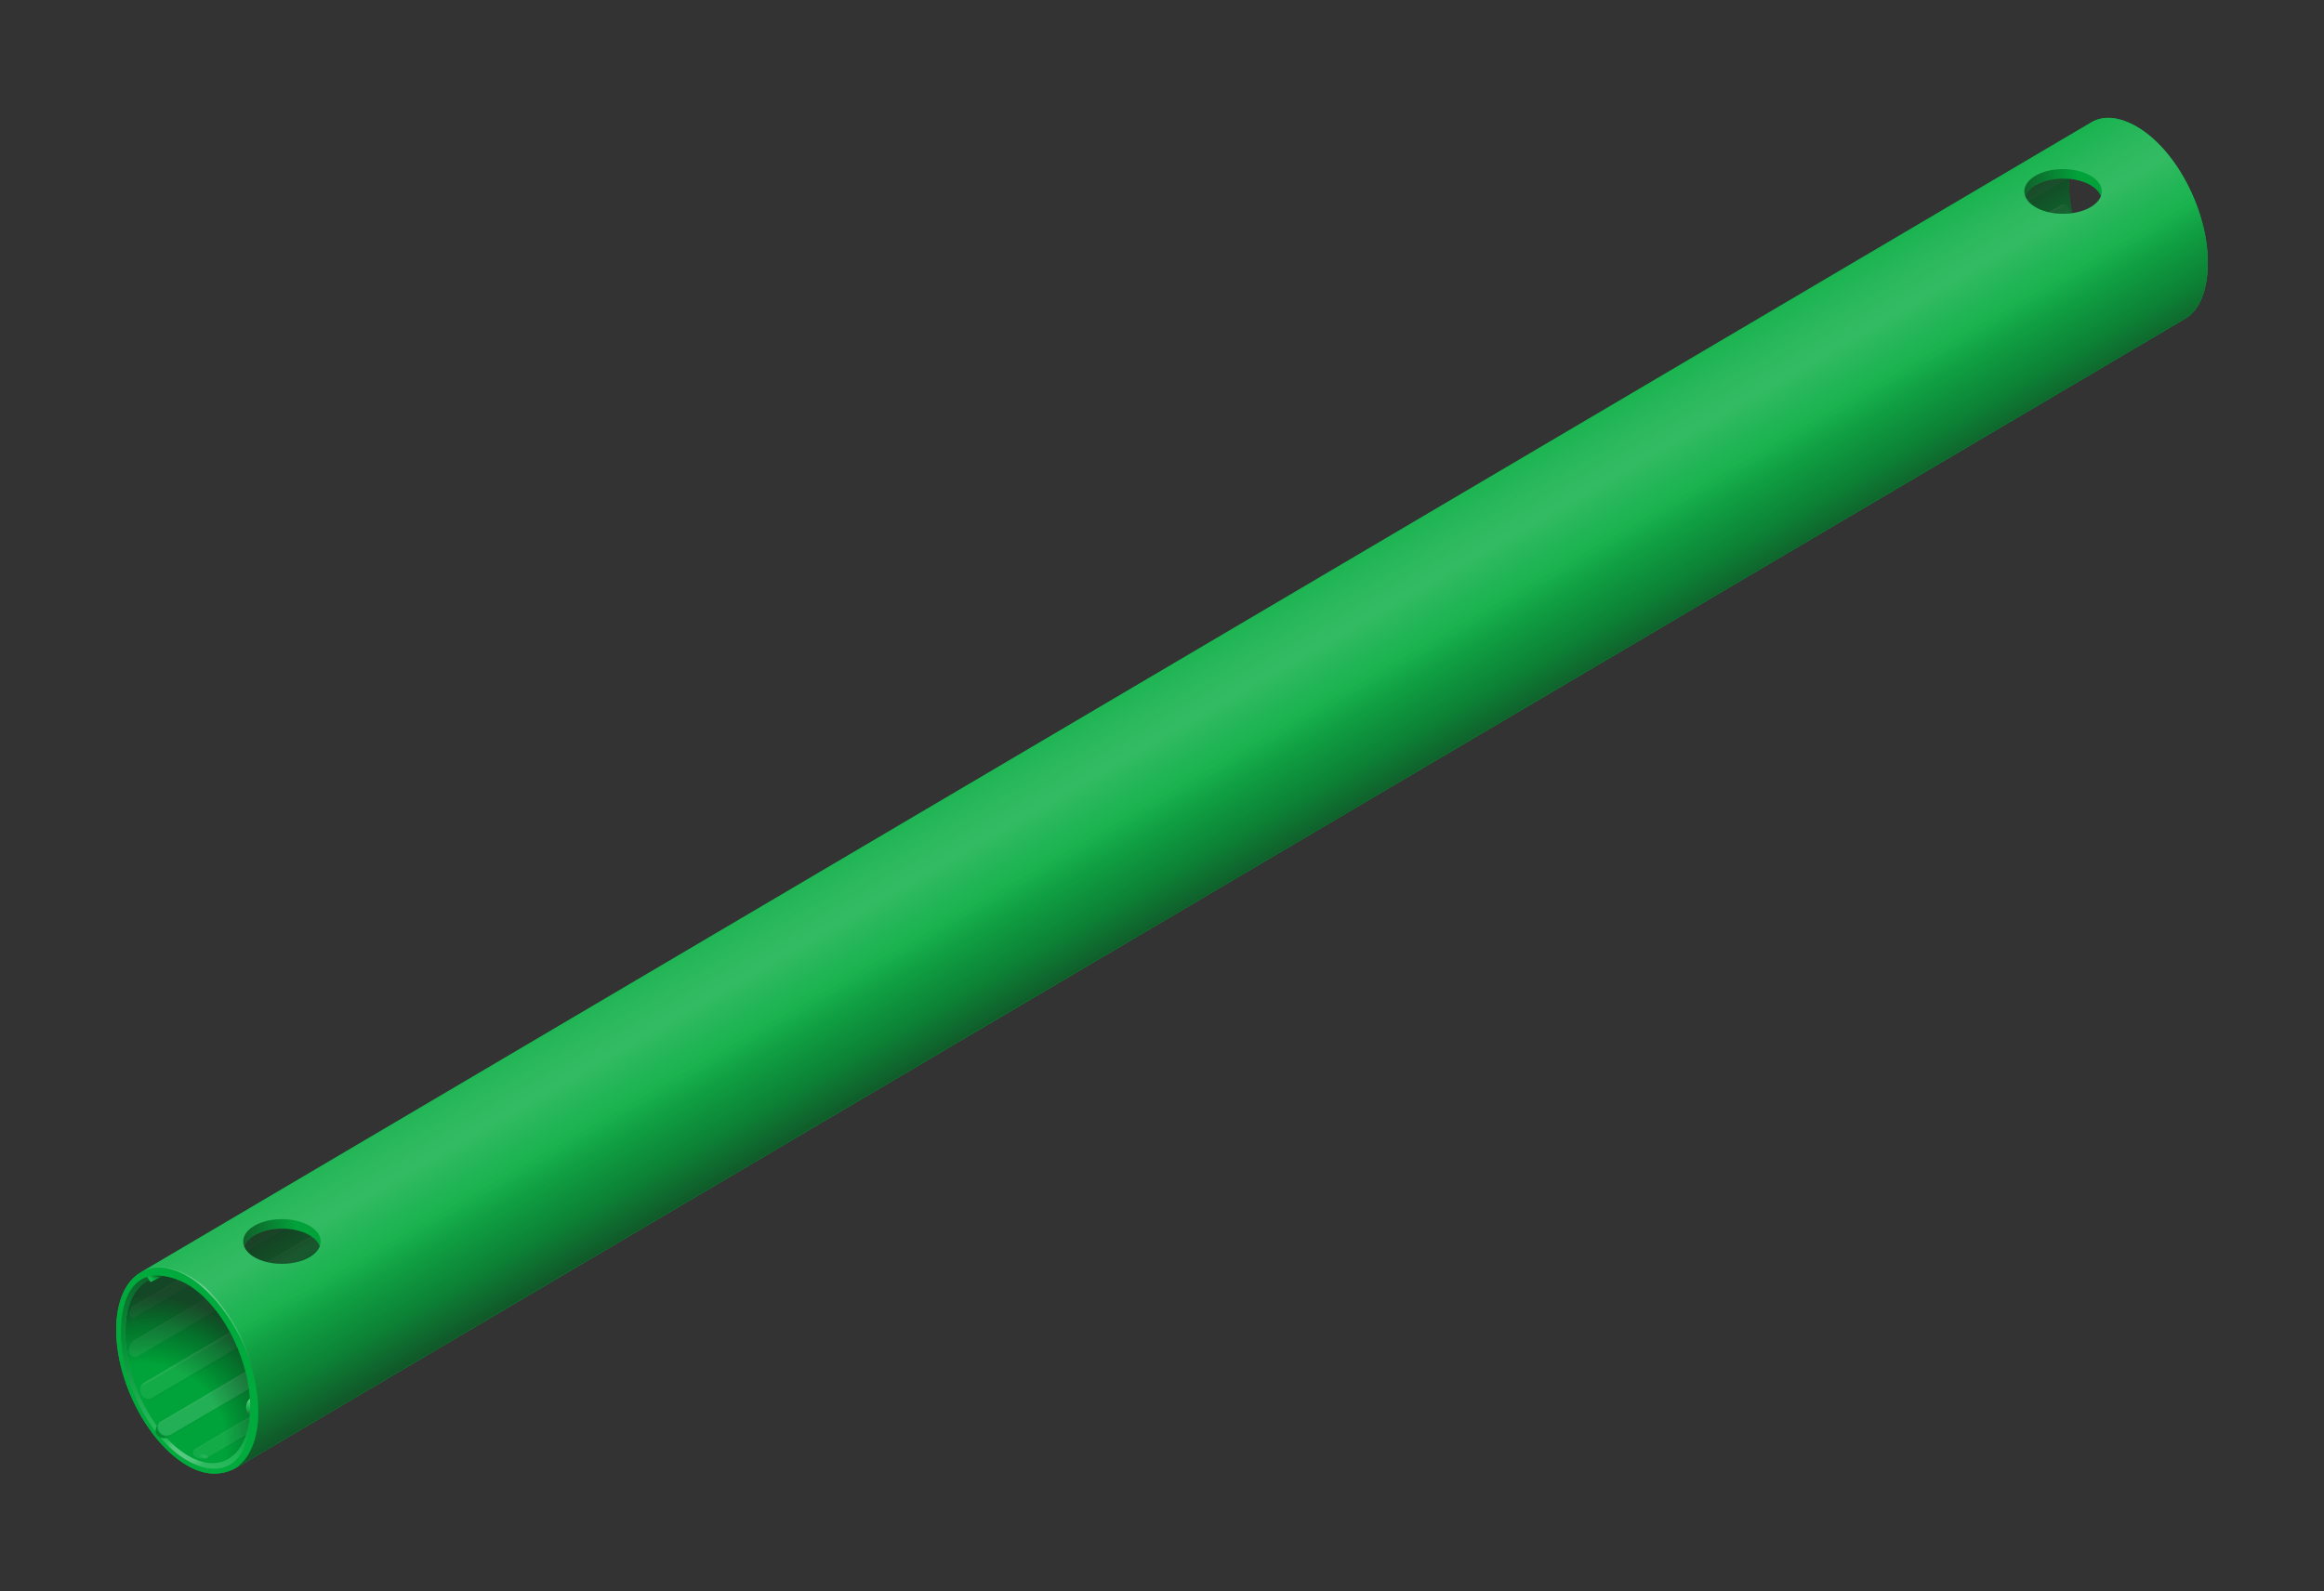
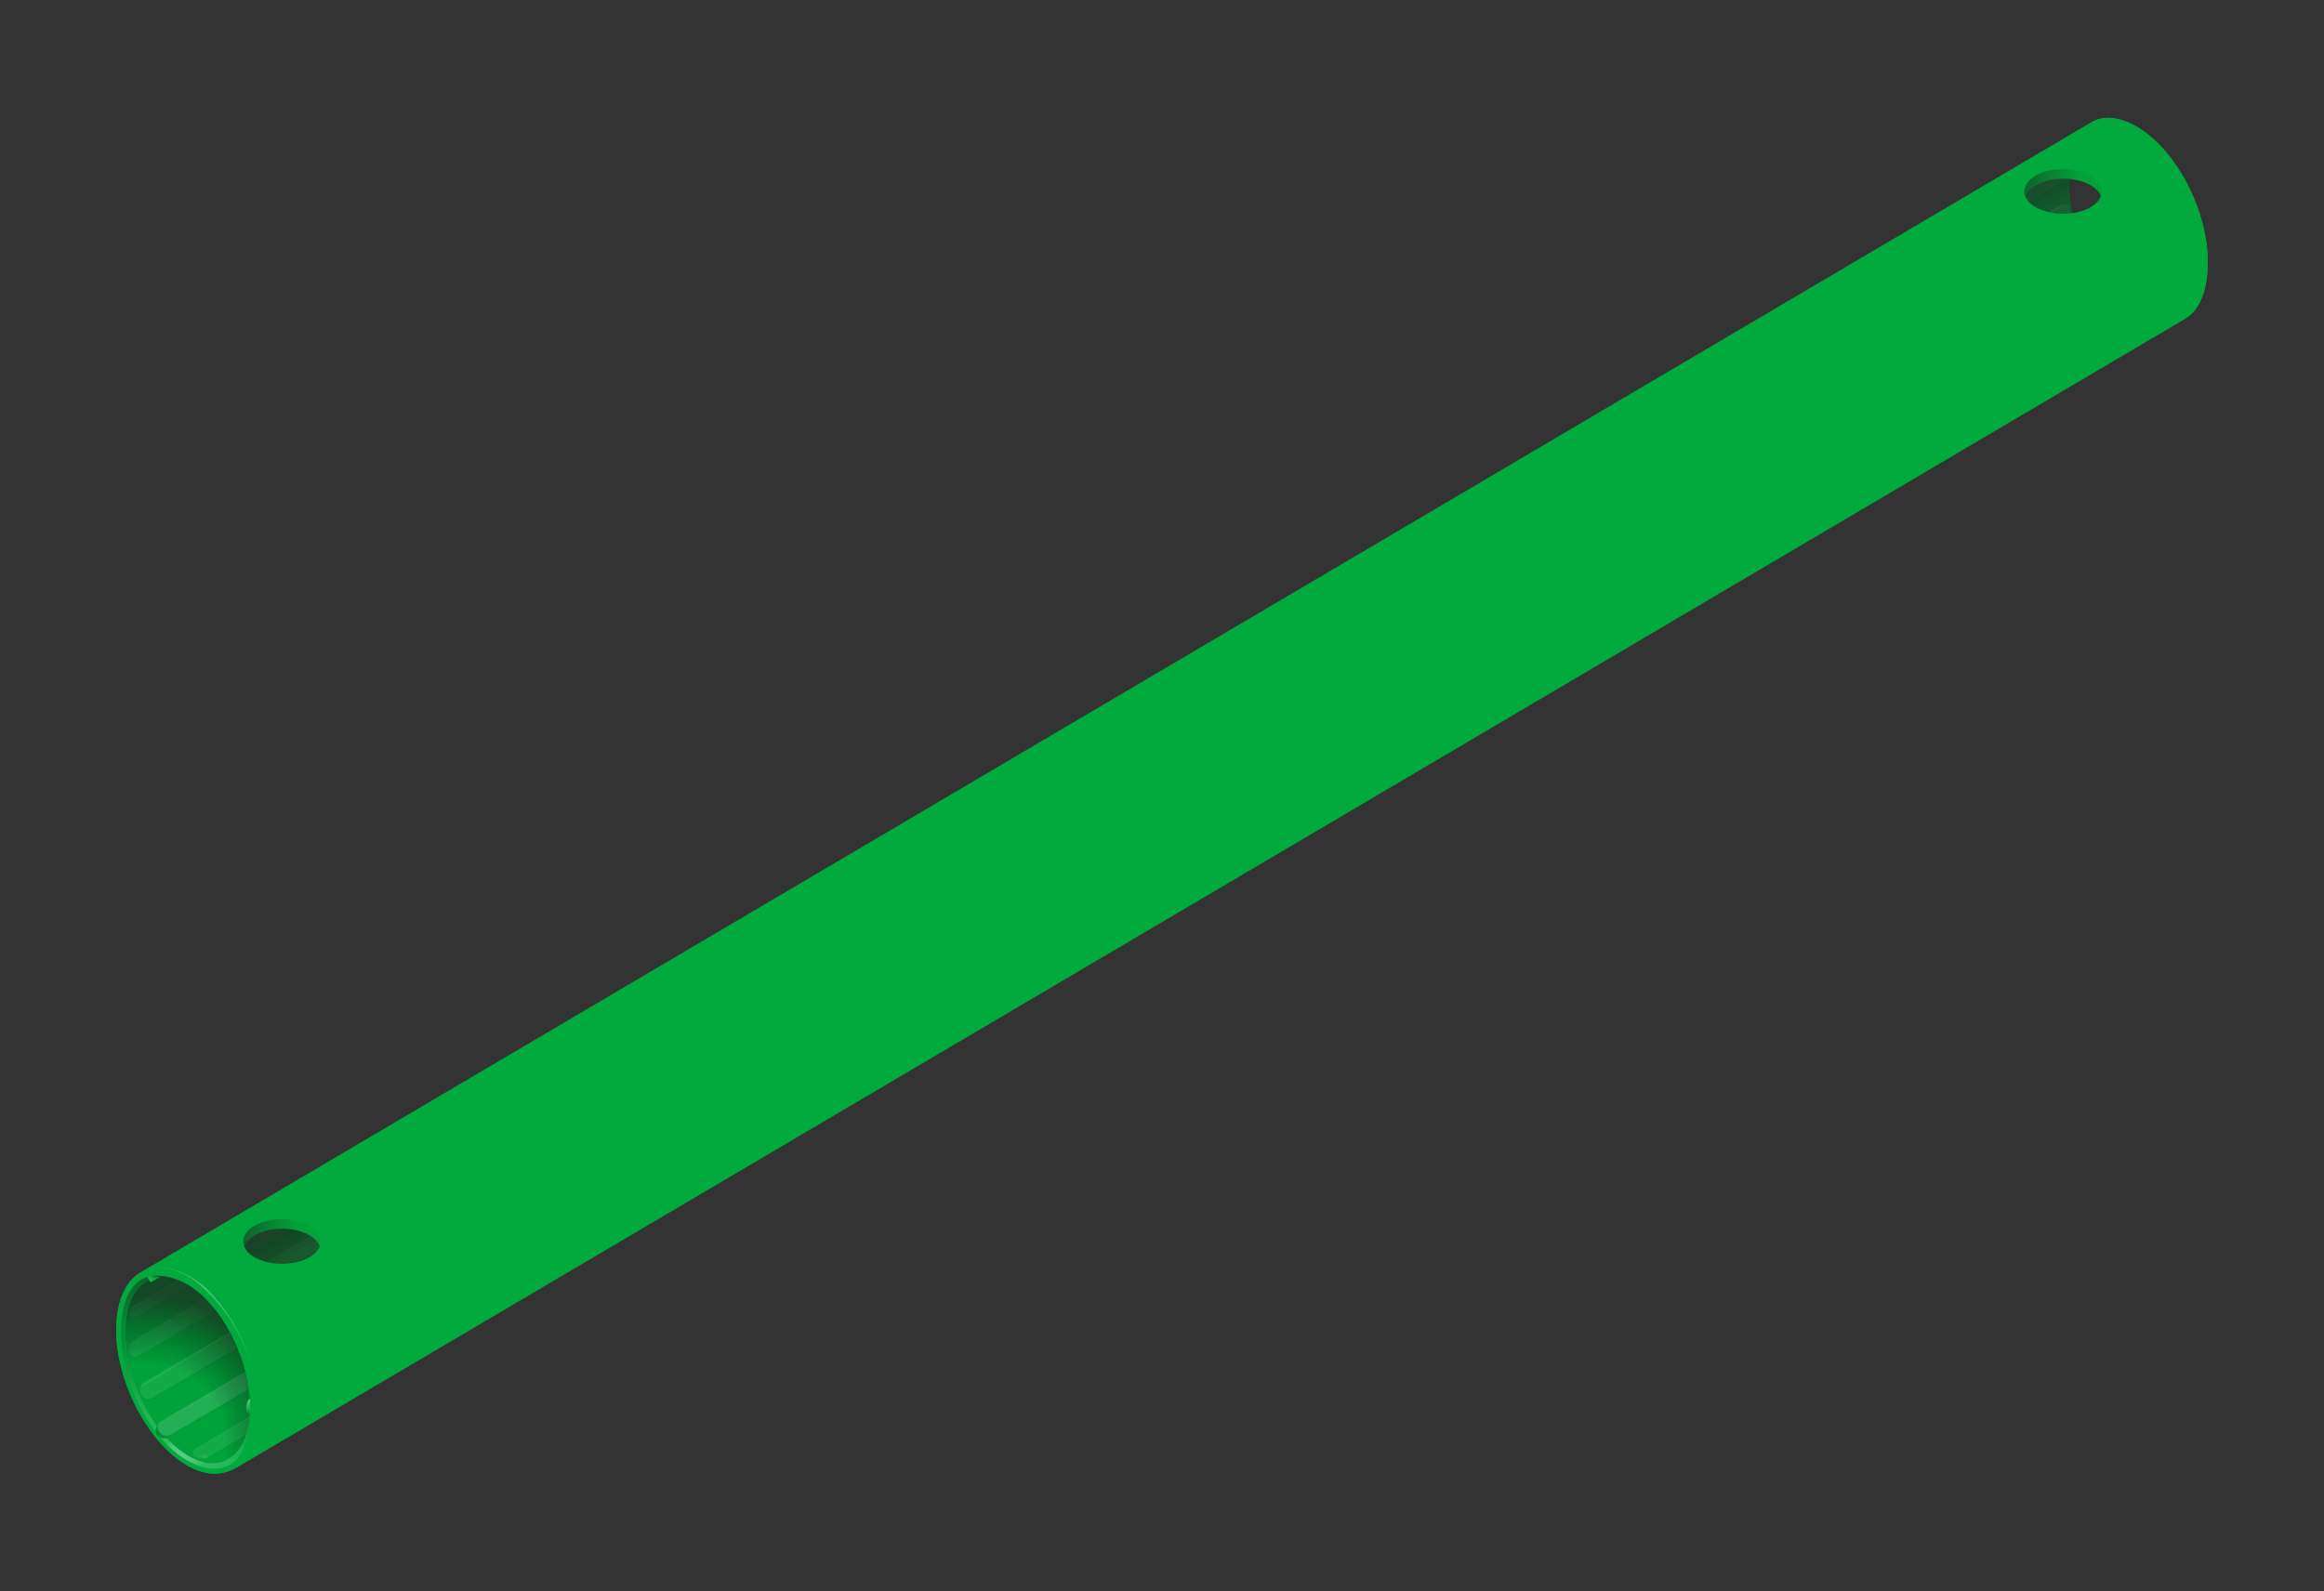
<svg xmlns="http://www.w3.org/2000/svg" xmlns:xlink="http://www.w3.org/1999/xlink" viewBox="0 0 2000 1370">
  <rect x="0" y="0" width="2000" height="1370" fill="#333333" stroke="none" />
  <defs>
    <style>.uuid-e3b51dc8-17a6-43d1-80f1-782a43bab0e3{fill:url(#uuid-0117032c-700f-4436-8810-aa54abbd4799);}.uuid-e3b51dc8-17a6-43d1-80f1-782a43bab0e3,.uuid-4c94b477-caa0-4552-84d5-bc38e7f5f49e,.uuid-4d42d46f-14fc-45ea-a4db-91cb544b8c55,.uuid-1710bb5d-f50e-4d44-b9ed-2700603753b1,.uuid-3e53fd7c-1e56-4b45-a97a-b03858513c93,.uuid-b32ca0a9-c75d-4cc9-ae10-f392c7b3d693,.uuid-8f8eb6e5-2e7b-45f7-847d-3c735ce55dfb,.uuid-e7ca7d0a-0485-4c3d-b925-bbdd38da1b65,.uuid-a1f9c134-6e94-48a8-96f1-13b852ba0da4,.uuid-baccd17b-a90e-44d8-9a34-3cd81872de50,.uuid-f41c9dca-97c1-4027-a0f3-c27d60ccc985,.uuid-cb69759d-a2c1-491e-a53a-1fa1322f3d11,.uuid-1df68f84-be31-4324-874e-d799300499de,.uuid-e5c37db0-884d-40ee-8f72-c29a7269ef37,.uuid-50165664-a276-4773-8dbe-296b2721191e,.uuid-0ddb0b69-9506-44f2-bca6-ba66eebf83dc,.uuid-5bb23969-4bd6-4e10-b937-ffc77d4179bc,.uuid-f2a6b352-6579-4661-b58e-e1a3300400af,.uuid-9152f28c-8a8d-4575-a1ea-6a0a5afe58ac,.uuid-267ff321-5720-43ec-94e1-8aeca9f2bd93,.uuid-c2b15eaa-b3d7-485b-86b6-4776d4947033,.uuid-651a662c-9137-4586-ba9d-81cb7cab02a2,.uuid-bb0ab827-be12-43d8-8909-6a43d7d64348,.uuid-9aeffe99-483b-484a-8491-11070783d315,.uuid-2bcb9ad4-63ec-44e2-b201-5550e285ad1c,.uuid-9ea24c5a-73ed-4f42-8b40-8bcd05a638c7,.uuid-0b41e7b7-8d31-497d-9029-2625beb5371a,.uuid-7f161206-d966-4231-a1d7-748a740e7a83,.uuid-47a7feac-70c7-4bd4-835b-59058420fa8d{stroke-width:0px;}.uuid-4c94b477-caa0-4552-84d5-bc38e7f5f49e{fill:url(#uuid-9dc3bdcb-d30c-4bd2-8ee6-b97e2f12072a);}.uuid-4d42d46f-14fc-45ea-a4db-91cb544b8c55{fill:url(#uuid-5eab1343-d6e3-4863-bafc-01068f57b6b0);}.uuid-1710bb5d-f50e-4d44-b9ed-2700603753b1{fill:url(#uuid-251ef893-0330-4293-8c34-6e781e2c5d56);}.uuid-1710bb5d-f50e-4d44-b9ed-2700603753b1,.uuid-3e53fd7c-1e56-4b45-a97a-b03858513c93,.uuid-b32ca0a9-c75d-4cc9-ae10-f392c7b3d693,.uuid-a1f9c134-6e94-48a8-96f1-13b852ba0da4,.uuid-0ddb0b69-9506-44f2-bca6-ba66eebf83dc,.uuid-5bb23969-4bd6-4e10-b937-ffc77d4179bc,.uuid-9152f28c-8a8d-4575-a1ea-6a0a5afe58ac,.uuid-267ff321-5720-43ec-94e1-8aeca9f2bd93,.uuid-c2b15eaa-b3d7-485b-86b6-4776d4947033,.uuid-651a662c-9137-4586-ba9d-81cb7cab02a2,.uuid-2bcb9ad4-63ec-44e2-b201-5550e285ad1c,.uuid-9ea24c5a-73ed-4f42-8b40-8bcd05a638c7{mix-blend-mode:multiply;}.uuid-3e53fd7c-1e56-4b45-a97a-b03858513c93{fill:url(#uuid-872569ae-86e2-4c05-872c-2f8925656881);}.uuid-b32ca0a9-c75d-4cc9-ae10-f392c7b3d693{fill:url(#uuid-01f3aad7-5316-435d-b1d0-29c1a5579479);}.uuid-8f8eb6e5-2e7b-45f7-847d-3c735ce55dfb{fill:url(#uuid-f52ce651-7861-4042-a969-787790874f4b);}.uuid-e7ca7d0a-0485-4c3d-b925-bbdd38da1b65{fill:url(#uuid-a3369d71-909d-4b34-9be2-b51183cc0061);}.uuid-a1f9c134-6e94-48a8-96f1-13b852ba0da4{opacity:.05;}.uuid-a1f9c134-6e94-48a8-96f1-13b852ba0da4,.uuid-5bb23969-4bd6-4e10-b937-ffc77d4179bc{fill:#1d1d1b;}.uuid-baccd17b-a90e-44d8-9a34-3cd81872de50{fill:url(#uuid-7a1ef330-ae06-47d8-a3e5-dcae6bce772c);}.uuid-f41c9dca-97c1-4027-a0f3-c27d60ccc985{fill:url(#uuid-76824793-3006-4f0c-b998-68cf74724f3b);}.uuid-cb69759d-a2c1-491e-a53a-1fa1322f3d11{fill:#fff;opacity:.1;}.uuid-1df68f84-be31-4324-874e-d799300499de{fill:url(#uuid-43cacd25-ddfa-4516-8ae0-3242ac716c49);}.uuid-e5c37db0-884d-40ee-8f72-c29a7269ef37{fill:url(#uuid-e4d95f4c-9808-406e-8001-83566c112670);}.uuid-50165664-a276-4773-8dbe-296b2721191e{fill:url(#uuid-30ea3e8f-06ea-4ae2-b06b-fa4455f1bd4b);}.uuid-0ddb0b69-9506-44f2-bca6-ba66eebf83dc{fill:url(#uuid-ac2e25f7-3be3-47e4-9318-8ab41499faf4);}.uuid-5bb23969-4bd6-4e10-b937-ffc77d4179bc{opacity:.04;}.uuid-f2a6b352-6579-4661-b58e-e1a3300400af{fill:url(#uuid-c101e9e0-3567-491d-82f2-57ee796079a8);}.uuid-9152f28c-8a8d-4575-a1ea-6a0a5afe58ac{fill:url(#uuid-f2d23b98-a41d-4053-bfe9-8906a34d7eb1);}.uuid-267ff321-5720-43ec-94e1-8aeca9f2bd93{fill:url(#uuid-0e1008fb-8738-4da8-9ab1-90484f266e30);}.uuid-aef6bee1-69be-426f-882c-51f5c069a410{isolation:isolate;}.uuid-c2b15eaa-b3d7-485b-86b6-4776d4947033{fill:url(#uuid-1a730ef5-383e-445e-8630-7281bcf11f9a);}.uuid-651a662c-9137-4586-ba9d-81cb7cab02a2{fill:url(#uuid-948be6e2-402d-44c1-b4b1-e950b6423ec5);}.uuid-bb0ab827-be12-43d8-8909-6a43d7d64348{fill:url(#uuid-7ba7c050-1afd-4144-ac99-e6584d6b5c86);}.uuid-9aeffe99-483b-484a-8491-11070783d315{fill:url(#uuid-fe965be3-f31f-41f3-a25f-5143813c8d35);}.uuid-2bcb9ad4-63ec-44e2-b201-5550e285ad1c{fill:url(#uuid-374fa39b-e9e7-4e30-84cf-df85bb8cd19b);}.uuid-9ea24c5a-73ed-4f42-8b40-8bcd05a638c7{fill:url(#uuid-f46b44c8-17b5-4e54-967e-42d1e567ec64);}.uuid-0b41e7b7-8d31-497d-9029-2625beb5371a{fill:url(#uuid-6195bfaf-69f2-4fa3-a372-19a443d7bfd6);}.uuid-7f161206-d966-4231-a1d7-748a740e7a83{fill:#00aa3c;}.uuid-47a7feac-70c7-4bd4-835b-59058420fa8d{fill:url(#uuid-a36efb6f-a10c-4e7c-9682-3848b018e457);}</style>
    <linearGradient id="uuid-1a730ef5-383e-445e-8630-7281bcf11f9a" x1="141.47" y1="1231.07" x2="135.89" y2="1236.07" gradientUnits="userSpaceOnUse">
      <stop offset="0" stop-color="#1d1d1b" stop-opacity="0" />
      <stop offset="1" stop-color="#1d1d1b" stop-opacity=".2" />
    </linearGradient>
    <linearGradient id="uuid-7ba7c050-1afd-4144-ac99-e6584d6b5c86" x1="211.87" y1="1180.45" x2="219.34" y2="1193.13" gradientUnits="userSpaceOnUse">
      <stop offset="0" stop-color="#fff" stop-opacity=".2" />
      <stop offset=".12" stop-color="#fff" stop-opacity=".14" />
    </linearGradient>
    <linearGradient id="uuid-6195bfaf-69f2-4fa3-a372-19a443d7bfd6" x1="193.15" y1="1149.37" x2="199.91" y2="1160.84" gradientUnits="userSpaceOnUse">
      <stop offset="0" stop-color="#fff" stop-opacity=".2" />
      <stop offset=".17" stop-color="#fff" stop-opacity=".08" />
    </linearGradient>
    <linearGradient id="uuid-fe965be3-f31f-41f3-a25f-5143813c8d35" x1="942.43" y1="666.09" x2="949.47" y2="678.05" gradientUnits="userSpaceOnUse">
      <stop offset="0" stop-color="#fff" stop-opacity=".2" />
      <stop offset=".14" stop-color="#fff" stop-opacity=".08" />
    </linearGradient>
    <linearGradient id="uuid-30ea3e8f-06ea-4ae2-b06b-fa4455f1bd4b" x1="965.95" y1="622.34" x2="970.74" y2="630.46" gradientUnits="userSpaceOnUse">
      <stop offset="0" stop-color="#fff" stop-opacity=".2" />
      <stop offset=".12" stop-color="#fff" stop-opacity=".08" />
    </linearGradient>
    <linearGradient id="uuid-f52ce651-7861-4042-a969-787790874f4b" x1="1017.92" y1="746.01" x2="1024.21" y2="756.69" gradientUnits="userSpaceOnUse">
      <stop offset="0" stop-color="#fff" stop-opacity=".2" />
      <stop offset=".13" stop-color="#fff" stop-opacity=".08" />
    </linearGradient>
    <radialGradient id="uuid-948be6e2-402d-44c1-b4b1-e950b6423ec5" cx="1664.26" cy="1244.01" fx="1664.26" fy="1244.01" r="129.05" gradientTransform="translate(602.86 3258.32) rotate(-66.86) scale(1 -.99)" gradientUnits="userSpaceOnUse">
      <stop offset=".54" stop-color="#000" stop-opacity=".04" />
      <stop offset=".81" stop-color="#0e0e0d" stop-opacity=".37" />
      <stop offset="1" stop-color="#1d1d1b" stop-opacity=".7" />
    </radialGradient>
    <linearGradient id="uuid-9dc3bdcb-d30c-4bd2-8ee6-b97e2f12072a" x1="126.66" y1="1239" x2="181.54" y2="1143.94" gradientUnits="userSpaceOnUse">
      <stop offset="0" stop-color="#fff" stop-opacity=".2" />
      <stop offset=".6" stop-color="#fff" stop-opacity="0" />
    </linearGradient>
    <linearGradient id="uuid-76824793-3006-4f0c-b998-68cf74724f3b" x1="147.5" y1="1237.84" x2="171.6" y2="1263.75" gradientUnits="userSpaceOnUse">
      <stop offset="0" stop-color="#fff" stop-opacity="0" />
      <stop offset=".02" stop-color="#fff" stop-opacity=".02" />
      <stop offset=".1" stop-color="#fff" stop-opacity=".1" />
      <stop offset=".2" stop-color="#fff" stop-opacity=".16" />
      <stop offset=".32" stop-color="#fff" stop-opacity=".19" />
      <stop offset=".5" stop-color="#fff" stop-opacity=".2" />
      <stop offset=".64" stop-color="#fff" stop-opacity=".18" />
      <stop offset=".78" stop-color="#fff" stop-opacity=".14" />
      <stop offset=".92" stop-color="#fff" stop-opacity=".06" />
      <stop offset="1" stop-color="#fff" stop-opacity="0" />
    </linearGradient>
    <linearGradient id="uuid-251ef893-0330-4293-8c34-6e781e2c5d56" x1="141.36" y1="1236.88" x2="180.39" y2="1118.86" gradientUnits="userSpaceOnUse">
      <stop offset=".02" stop-color="#1d1d1b" stop-opacity="0" />
      <stop offset=".63" stop-color="#1d1d1b" stop-opacity=".25" />
      <stop offset="1" stop-color="#1d1d1b" stop-opacity=".5" />
    </linearGradient>
    <linearGradient id="uuid-0117032c-700f-4436-8810-aa54abbd4799" x1="131.17" y1="1086.74" x2="226.37" y2="1176.13" gradientUnits="userSpaceOnUse">
      <stop offset="0" stop-color="#fff" stop-opacity="0" />
      <stop offset=".36" stop-color="#fff" stop-opacity=".3" />
      <stop offset="1" stop-color="#fff" stop-opacity="0" />
    </linearGradient>
    <radialGradient id="uuid-a3369d71-909d-4b34-9be2-b51183cc0061" cx="841.18" cy="252.95" fx="841.18" fy="252.95" r="7.47" gradientTransform="translate(-501.07 1017.28) rotate(12.97) scale(.85 .31) skewX(-.41)" gradientUnits="userSpaceOnUse">
      <stop offset="0" stop-color="#fff" stop-opacity=".1" />
      <stop offset=".39" stop-color="#fff" stop-opacity=".08" />
      <stop offset=".92" stop-color="#fff" stop-opacity="0" />
      <stop offset=".96" stop-color="#fff" stop-opacity="0" />
    </radialGradient>
    <radialGradient id="uuid-43cacd25-ddfa-4516-8ae0-3242ac716c49" cx="1126.3" cy="1021.58" fx="1126.3" fy="1021.58" r="3.58" gradientTransform="translate(-735.61 1019.15) rotate(1.9) scale(.81 .2) skewX(.1)" gradientUnits="userSpaceOnUse">
      <stop offset=".23" stop-color="#fff" stop-opacity=".4" />
      <stop offset=".3" stop-color="#fff" stop-opacity=".33" />
      <stop offset=".48" stop-color="#fff" stop-opacity=".19" />
      <stop offset=".65" stop-color="#fff" stop-opacity=".09" />
      <stop offset=".8" stop-color="#fff" stop-opacity=".02" />
      <stop offset=".92" stop-color="#fff" stop-opacity="0" />
    </radialGradient>
    <radialGradient id="uuid-7a1ef330-ae06-47d8-a3e5-dcae6bce772c" cx="-4158.07" cy="-4825.38" fx="-4158.07" fy="-4825.38" r="3.58" gradientTransform="translate(-1139.54 4484.11) rotate(94.98) scale(.81 .2) skewX(.1)" gradientUnits="userSpaceOnUse">
      <stop offset="0" stop-color="#fff" stop-opacity=".3" />
      <stop offset=".19" stop-color="#fff" stop-opacity=".28" />
      <stop offset=".45" stop-color="#fff" stop-opacity=".21" />
      <stop offset=".75" stop-color="#fff" stop-opacity=".1" />
      <stop offset=".96" stop-color="#fff" stop-opacity="0" />
    </radialGradient>
    <radialGradient id="uuid-c101e9e0-3567-491d-82f2-57ee796079a8" cx="-5421.37" cy="-4593.98" fx="-5421.37" fy="-4593.98" r="3.58" gradientTransform="translate(-2197.29 5029.26) rotate(108.99) scale(.81 .2) skewX(.1)" gradientUnits="userSpaceOnUse">
      <stop offset="0" stop-color="#fff" stop-opacity=".5" />
      <stop offset=".14" stop-color="#fff" stop-opacity=".48" />
      <stop offset=".33" stop-color="#fff" stop-opacity=".41" />
      <stop offset=".54" stop-color="#fff" stop-opacity=".29" />
      <stop offset=".78" stop-color="#fff" stop-opacity=".14" />
      <stop offset=".96" stop-color="#fff" stop-opacity="0" />
    </radialGradient>
    <linearGradient id="uuid-5eab1343-d6e3-4863-bafc-01068f57b6b0" x1="969.79" y1="584.51" x2="1072.16" y2="761.83" gradientUnits="userSpaceOnUse">
      <stop offset="0" stop-color="#fff" stop-opacity=".1" />
      <stop offset=".16" stop-color="#fff" stop-opacity=".17" />
      <stop offset=".28" stop-color="#fff" stop-opacity=".2" />
      <stop offset=".4" stop-color="#fff" stop-opacity=".14" />
      <stop offset=".6" stop-color="#fff" stop-opacity=".06" />
      <stop offset=".8" stop-color="#fff" stop-opacity=".02" />
      <stop offset="1" stop-color="#fff" stop-opacity="0" />
    </linearGradient>
    <linearGradient id="uuid-f2d23b98-a41d-4053-bfe9-8906a34d7eb1" x1="969.79" y1="584.51" x2="1072.16" y2="761.83" gradientUnits="userSpaceOnUse">
      <stop offset=".5" stop-color="#1d1d1b" stop-opacity="0" />
      <stop offset=".8" stop-color="#1d1d1b" stop-opacity=".29" />
      <stop offset="1" stop-color="#1d1d1b" stop-opacity=".6" />
    </linearGradient>
    <linearGradient id="uuid-0e1008fb-8738-4da8-9ab1-90484f266e30" x1="1776.67" y1="187.31" x2="1758.37" y2="155.61" gradientUnits="userSpaceOnUse">
      <stop offset="0" stop-color="#1d1d1b" stop-opacity=".5" />
      <stop offset="1" stop-color="#1d1d1b" stop-opacity=".7" />
    </linearGradient>
    <linearGradient id="uuid-01f3aad7-5316-435d-b1d0-29c1a5579479" x1="1743.01" y1="157.22" x2="1808.47" y2="157.22" gradientUnits="userSpaceOnUse">
      <stop offset="0" stop-color="#1d1d1b" stop-opacity=".5" />
      <stop offset=".7" stop-color="#1d1d1b" stop-opacity=".05" />
    </linearGradient>
    <linearGradient id="uuid-374fa39b-e9e7-4e30-84cf-df85bb8cd19b" x1="249.79" y1="1085.16" x2="234.93" y2="1059.43" gradientUnits="userSpaceOnUse">
      <stop offset="0" stop-color="#1d1d1b" stop-opacity=".6" />
      <stop offset="1" stop-color="#1d1d1b" stop-opacity=".75" />
    </linearGradient>
    <linearGradient id="uuid-ac2e25f7-3be3-47e4-9318-8ab41499faf4" x1="211.21" y1="1061.13" x2="274.64" y2="1061.13" xlink:href="#uuid-01f3aad7-5316-435d-b1d0-29c1a5579479" />
    <linearGradient id="uuid-f46b44c8-17b5-4e54-967e-42d1e567ec64" x1="131.51" y1="1106.08" x2="133.69" y2="1097.18" gradientUnits="userSpaceOnUse">
      <stop offset=".63" stop-color="#1d1d1b" stop-opacity="0" />
      <stop offset=".83" stop-color="#1d1d1b" stop-opacity=".3" />
      <stop offset="1" stop-color="#1d1d1b" stop-opacity=".7" />
    </linearGradient>
    <linearGradient id="uuid-a36efb6f-a10c-4e7c-9682-3848b018e457" x1="127.2" y1="1102.09" x2="135.26" y2="1097.73" gradientUnits="userSpaceOnUse">
      <stop offset="0" stop-color="#fff" stop-opacity="0" />
      <stop offset="0" stop-color="#fff" stop-opacity="0" />
      <stop offset=".18" stop-color="#fff" stop-opacity=".07" />
      <stop offset=".31" stop-color="#fff" stop-opacity=".1" />
      <stop offset=".61" stop-color="#fff" stop-opacity="0" />
    </linearGradient>
    <linearGradient id="uuid-872569ae-86e2-4c05-872c-2f8925656881" x1="217.33" y1="1201.6" x2="212.44" y2="1216.82" gradientUnits="userSpaceOnUse">
      <stop offset=".19" stop-color="#fff" stop-opacity=".1" />
      <stop offset=".69" stop-color="#1d1d1b" stop-opacity="0" />
      <stop offset="1" stop-color="#1d1d1b" stop-opacity=".5" />
    </linearGradient>
    <linearGradient id="uuid-e4d95f4c-9808-406e-8001-83566c112670" x1="217.33" y1="1201.6" x2="212.44" y2="1216.82" gradientUnits="userSpaceOnUse">
      <stop offset="0" stop-color="#fff" stop-opacity=".5" />
      <stop offset=".67" stop-color="#fff" stop-opacity=".1" />
    </linearGradient>
  </defs>
  <g class="uuid-aef6bee1-69be-426f-882c-51f5c069a410">
    <g id="uuid-ee4f002f-d1bf-47e1-8659-fefbb5737a6a">
      <path id="uuid-e8beb52e-93e9-43d0-99a0-2cf2848392ae" class="uuid-7f161206-d966-4231-a1d7-748a740e7a83" d="m1838.85,109.05c-14.69-8.49-28.51-9.95-38.74-3.92-11.67,6.88-1679.79,990.65-1679.77,990.64-12.48,7.72-20.34,24.85-20.34,48.97,0,45.03,27.37,97.34,61.15,116.84,16.23,9.37,30.29,8.51,41.93,2.01,54.44-31.99,1664.89-981.89,1677.7-989.45,12.32-7.27,19.22-24.86,19.22-48.26,0-45.03-27.37-97.34-61.15-116.84Zm-3,155.88c-30.51-17.61-55.22-64.85-55.22-105.5s24.73-59.35,55.22-41.74c30.48,17.6,55.21,64.84,55.2,105.5,0,40.66-24.72,59.35-55.2,41.75Z" />
      <g id="uuid-d8f758fb-6925-4385-9fa4-40b0f047f34b">
        <path class="uuid-a1f9c134-6e94-48a8-96f1-13b852ba0da4" d="m179.72,1254.13c-2.77,1.63-6.07,1.99-9.09,1.06,3.51,1.25,7.41.9,10.66-1.01L1826.12,284.59v-.97L179.72,1254.13Z" />
        <path class="uuid-a1f9c134-6e94-48a8-96f1-13b852ba0da4" d="m147.78,1234.55c-3.74,2.2-7.86,1.75-10.52-1.69-2.35-3.04-2.17-7.18,1.14-9.13h0c-2.46,1.45-6.56,6.83-3.65,11.21,2.4,3.62,7.85,4.19,11.59,1.99l137.41-81.76-135.96,79.37Z" />
        <path class="uuid-c2b15eaa-b3d7-485b-86b6-4776d4947033" d="m147.78,1234.55c-3.74,2.2-7.86,1.75-10.52-1.69-2.35-3.04-2.17-7.18,1.14-9.13h0c-2.46,1.45-6.56,6.83-3.65,11.21,2.4,3.62,7.85,4.19,11.59,1.99l1.45-2.39Z" />
        <path class="uuid-bb0ab827-be12-43d8-8909-6a43d7d64348" d="m137.27,1232.87h0c-2.35-3.04-2.17-7.18,1.14-9.13l151.83-89.45,7.47,12.68-149.92,87.59c-3.74,2.2-7.86,1.75-10.52-1.69Z" />
        <path class="uuid-5bb23969-4bd6-4e10-b937-ffc77d4179bc" d="m284.86,1095.69l-16.01,9.44,7.42,12.59-145.34,85.66c-3.43,2.02-7.85.6-9.46-3.04l-.32-.72c-.4-.9-.6-1.84-.62-2.78-.06,1.23.16,2.48.69,3.67l.35.8c1.78,4.03,6.69,5.61,10.49,3.37l161.08-94.94-8.28-14.05Z" />
        <path class="uuid-0b41e7b7-8d31-497d-9029-2625beb5371a" d="m121.46,1200.33l-.32-.72c-1.51-3.41-.22-7.42,2.99-9.31l144.66-85.26,7.47,12.68-145.34,85.66c-3.43,2.02-7.85.6-9.46-3.04Z" />
        <path class="uuid-9aeffe99-483b-484a-8491-11070783d315" d="m111.15,1163.96l-.11-.67c-.6-3.74,1.16-7.46,4.42-9.38L1773.48,176.57c2.86-1.68,6.52,0,7.12,3.26l.28,1.53c.62,3.38-.94,6.78-3.9,8.53L118.56,1167.45c-3.01,1.77-6.86-.04-7.41-3.49Z" />
        <path class="uuid-50165664-a276-4773-8dbe-296b2721191e" d="m111.48,1130.03l.06-.38c.37-2.32,1.75-4.36,3.78-5.56L1823.25,117.36l4.48,7.6L115.78,1134.07c-1.84,1.08-4.78-.39-4.31-4.04Z" />
        <path class="uuid-8f8eb6e5-2e7b-45f7-847d-3c735ce55dfb" d="m168.96,1254.53l-.7-.34c-2.77-1.36-2.91-5.25-.26-6.82L1871.49,243.22l5.97,10.14L179.72,1254.13c-3.29,1.94-7.33,2.09-10.76.4Z" />
        <path class="uuid-cb69759d-a2c1-491e-a53a-1fa1322f3d11" d="m199.23,1257.12l-.66-1.02c-.51-.8-.26-1.86.55-2.34L1878.94,263.58l1.49,2.53L199.23,1257.12Z" />
      </g>
      <path id="uuid-e4de06c9-8ec2-417d-a2f5-a064369676e9" class="uuid-651a662c-9137-4586-ba9d-81cb7cab02a2" d="m216.84,1210.86c.01-40.53-24.04-89.51-53.69-107.05-7.31-4.32-15.72-7.21-20.38-7.71-.83-.09-5.75-.05-6.56,0-18.1,1.2-28.34,22.3-28.34,51.54,0,27.31,10.92,57.59,27.12,79.81,0,0-2.88,4.94.28,8.17,3.19,3.71,8.24,2.41,8.24,2.41,5.61,6.03,11.77,11.21,18.06,14.93,29.65,17.54,51.67-1.65,53.51-35.26l1.76-6.84Z" />
      <path id="uuid-a118821d-91be-4b3b-8044-a7e4a6681d7c" class="uuid-7f161206-d966-4231-a1d7-748a740e7a83" d="m1838.85,109.05c-14.69-8.49-28.51-9.95-38.74-3.92-11.67,6.88-1679.79,990.65-1679.77,990.64-12.48,7.72-20.34,24.85-20.34,48.97,0,45.03,27.37,97.34,61.15,116.84,16.23,9.37,30.29,8.51,41.93,2.01,54.44-31.99,1664.89-981.89,1677.7-989.45,12.32-7.27,19.22-24.86,19.22-48.26,0-45.03-27.37-97.34-61.15-116.84ZM161.57,1252.95c-6.35-3.76-12.41-8.83-18.06-14.93,0,0-5.55,1.31-8.56-2.82-1.54-2.11-1.59-4.22-.03-7.67l-.74-1.01c-15.83-22.17-26.44-52.02-26.44-78.97,0-23.45,8.03-39.58,20.54-45.65l.59,1.01c.47.74.8.82,1.63.38,1.8-.94,9.24-4.79,9.47-4.9,0,0,10.71,1.01,21.59,7.45,27.95,16.54,50.86,59.34,53.48,98.16,0,0-3.26,2.46-3.26,7.53s3.29,6.14,3.29,6.14c-2.46,36.04-25.44,51.87-53.51,35.26Zm81.08-165.01c-15.98,0-29.32-6.49-32.56-15.16,3.24-8.66,16.58-15.16,32.56-15.16s29.32,6.49,32.56,15.16h0c-3.24,8.66-16.58,15.16-32.56,15.16ZM1775.43,184.04c-15.98,0-29.32-6.49-32.56-15.16,3.24-8.66,16.58-15.16,32.56-15.16s29.32,6.49,32.56,15.16h0c-3.24,8.66-16.58,15.16-32.56,15.16Z" />
      <g id="uuid-16fd61eb-59dd-4b77-9530-637793ba0c10">
        <path id="uuid-6ed401a4-e0bb-4671-b5f3-9304e317a42b" class="uuid-4c94b477-caa0-4552-84d5-bc38e7f5f49e" d="m133.79,1232.14c-17.68-23.29-29.7-55.74-29.7-84.92,0-24.72,8.02-41.49,21.17-47.44-11.22,7.39-17.4,25.18-17.4,47.86,0,27.31,10.92,57.59,27.12,79.81,0,0-1.64,2.83-1.07,5.61-.14-.58-.12-.92-.12-.92Zm27.78,20.82c-6.29-3.72-12.45-8.9-18.06-14.93,0,0-2.59.66-5.23-.33,6.75,7.88,14.17,14.42,21.97,19.01,30.99,18.27,54.92,3.27,54.92-38.94,0,0-.03-.02-.08-.04-1.86,33.58-23.88,52.75-53.51,35.21Z" />
        <path id="uuid-4549befa-b8ad-48a2-a6be-70e4ffa05a43" class="uuid-f41c9dca-97c1-4027-a0f3-c27d60ccc985" d="m144.61,1239.2l-3.75,1.43s6.03,6.96,14.97,13.26c10.16,7.07,19.16,9.2,19.16,9.2l1.41-4.13s-8.84-1.82-17.77-7.82c-8.86-5.94-14.02-11.94-14.02-11.94Z" />
        <path id="uuid-9e519f5b-a374-4f8e-86c1-55ccff2a2c30" class="uuid-1710bb5d-f50e-4d44-b9ed-2700603753b1" d="m133.79,1232.14c-17.68-23.29-29.7-55.74-29.7-84.92,0-26.26,8.01-43.28,22.53-48.04l1.64,2.75c-12.5,6.07-20.53,22.2-20.53,45.64,0,26.95,10.61,56.8,26.44,78.97l.74,1.01c-1.16,2.57-1.43,4.4-.85,6.04-.32-.88-.27-1.44-.27-1.44Zm81.29-14.4c-2.48,36.01-25.45,51.82-53.51,35.22-6.35-3.76-12.41-8.83-18.06-14.93,0,0-2.62.62-5.24-.33,6.75,7.89,14.17,14.43,21.97,19.02,30.99,18.27,54.92,3.27,54.92-38.94,0,0-.03-.02-.08-.04Z" />
-         <path id="uuid-cec481da-5300-4340-b6fe-316cf21bfe38" class="uuid-e3b51dc8-17a6-43d1-80f1-782a43bab0e3" d="m136.89,1090.62c-6.65.17-10.64,1.53-15.44,4.5,6.21-3.02,7.76-3.29,14.66-3.91,3.69-.33,17.4.94,32.78,12.43,9.76,7.3,41.2,36,51,87.54-6.32-42.82-30.86-70.29-40.03-79.76-6.52-7.05-25.51-21.26-42.96-20.81Z" />
+         <path id="uuid-cec481da-5300-4340-b6fe-316cf21bfe38" class="uuid-e3b51dc8-17a6-43d1-80f1-782a43bab0e3" d="m136.89,1090.62c-6.65.17-10.64,1.53-15.44,4.5,6.21-3.02,7.76-3.29,14.66-3.91,3.69-.33,17.4.94,32.78,12.43,9.76,7.3,41.2,36,51,87.54-6.32-42.82-30.86-70.29-40.03-79.76-6.52-7.05-25.51-21.26-42.96-20.81" />
      </g>
      <g id="uuid-f78c08f3-7c73-45b8-922a-45c55db73b80">
        <path id="uuid-50897ed4-b7a8-400e-af9d-76af666cd1b1" class="uuid-e7ca7d0a-0485-4c3d-b925-bbdd38da1b65" d="m178.86,1255.09c-.54,1.97-3.76,3-7.19,2.29-3.44-.71-5.79-2.88-5.24-4.86s3.78-3,7.22-2.29,5.76,2.89,5.21,4.86Z" />
        <path id="uuid-02c7ed50-7564-4982-8393-03119b53fb9f" class="uuid-1df68f84-be31-4324-874e-d799300499de" d="m176.57,1255.07c.03-.5-1.29-.94-2.96-.97-1.67-.03-3.05.35-3.08.86s1.3.94,2.97.97,3.04-.35,3.07-.86Z" />
        <path id="uuid-de4361b7-c8fe-4826-9fe4-d70b69c5e9a8" class="uuid-baccd17b-a90e-44d8-9a34-3cd81872de50" d="m121.23,1199.08c.5.06,1-1.24,1.12-2.9s-.19-3.06-.69-3.12-1,1.25-1.12,2.91c-.12,1.66.19,3.06.69,3.11Z" />
        <path id="uuid-9c4f7a1f-4b47-4c23-8e1a-427a6fa03cc8" class="uuid-f2a6b352-6579-4661-b58e-e1a3300400af" d="m111.42,1162.17c.47.18,1.27-.96,1.79-2.54.52-1.59.56-3.02.09-3.19s-1.28.96-1.8,2.55-.56,3.01-.09,3.19Z" />
      </g>
-       <path id="uuid-880a1c29-cf7d-467d-8a17-753f7a1d6f43" class="uuid-4d42d46f-14fc-45ea-a4db-91cb544b8c55" d="m1838.85,109.05c-14.69-8.49-28.51-9.95-38.74-3.92-11.41,6.73-1646.31,970.9-1678.67,989.99,10.68-6,24.55-5.35,39.7,3.4,33.77,19.5,61.15,71.81,61.14,116.84,0,23.38-7.38,40.2-19.21,48.24,54.45-32,1664.89-981.89,1677.7-989.45,12.32-7.27,19.22-24.86,19.22-48.26,0-45.03-27.37-97.34-61.15-116.84ZM275.2,1072.79h0c-3.24,8.66-16.58,15.16-32.56,15.16s-29.32-6.49-32.56-15.16h0c-.49-1.31-.76-2.68-.76-4.07,0-10.62,14.92-19.23,33.32-19.23s33.32,8.61,33.32,19.23c0,1.4-.27,2.76-.76,4.07ZM1807.99,168.88c-3.24,8.66-16.58,15.16-32.56,15.16s-29.32-6.49-32.56-15.16h0c-.49-1.31-.76-2.68-.76-4.07,0-10.62,14.92-19.23,33.32-19.23s33.32,8.61,33.32,19.23c0,1.4-.27,2.76-.76,4.07h0Z" />
-       <path id="uuid-97f3a4e9-bb50-4b55-a1f2-b5a98e55747e" class="uuid-9152f28c-8a8d-4575-a1ea-6a0a5afe58ac" d="m1838.85,109.05c-14.69-8.49-28.51-9.95-38.74-3.92-11.41,6.73-1646.31,970.9-1678.67,989.99,10.68-6,24.55-5.35,39.7,3.4,33.77,19.5,61.15,71.81,61.14,116.84,0,23.38-7.38,40.2-19.21,48.24,54.45-32,1664.89-981.89,1677.7-989.45,12.32-7.27,19.22-24.86,19.22-48.26,0-45.03-27.37-97.34-61.15-116.84ZM275.2,1072.79h0c-3.24,8.66-16.58,15.16-32.56,15.16s-29.32-6.49-32.56-15.16h0c-.49-1.31-.76-2.68-.76-4.07,0-10.62,14.92-19.23,33.32-19.23s33.32,8.61,33.32,19.23c0,1.4-.27,2.76-.76,4.07ZM1807.99,168.88c-3.24,8.66-16.58,15.16-32.56,15.16s-29.32-6.49-32.56-15.16h0c-.49-1.31-.76-2.68-.76-4.07,0-10.62,14.92-19.23,33.32-19.23s33.32,8.61,33.32,19.23c0,1.4-.27,2.76-.76,4.07h0Z" />
      <g id="uuid-ed7b8985-37d1-49c0-81ae-c02b87b8a230">
        <path id="uuid-db1e0021-32df-4f81-b79f-6f6e58fd7847" class="uuid-267ff321-5720-43ec-94e1-8aeca9f2bd93" d="m1780.63,159.42c0-1.86.05-3.68.16-5.45-1.74-.16-3.53-.25-5.35-.25-15.98,0-29.32,6.49-32.56,15.16,3.24,8.66,16.58,15.16,32.56,15.16,2.7,0,5.32-.19,7.84-.54-1.71-8.1-2.64-16.21-2.64-24.07Z" />
        <path id="uuid-037caf00-e80a-41c2-bf50-d93488274c08" class="uuid-b32ca0a9-c75d-4cc9-ae10-f392c7b3d693" d="m1775.43,153.72c15.98,0,29.32,6.49,32.56,15.16.49-1.31.76-2.68.76-4.07,0-10.62-14.92-19.23-33.32-19.23s-33.32,8.61-33.32,19.23c0,1.4.27,2.76.76,4.07,3.24-8.66,16.58-15.16,32.56-15.16Z" />
        <path id="uuid-67d0a525-c52b-46a4-904f-c71fadf8c15b" class="uuid-2bcb9ad4-63ec-44e2-b201-5550e285ad1c" d="m242.64,1087.95c-15.98,0-29.32-6.49-32.56-15.16,3.24-8.66,16.58-15.16,32.56-15.16s29.32,6.49,32.56,15.16h0c-3.24,8.66-16.58,15.16-32.56,15.16Z" />
        <path id="uuid-841a6d06-e665-4472-8887-fe4d39cb3393" class="uuid-0ddb0b69-9506-44f2-bca6-ba66eebf83dc" d="m242.64,1057.63c15.98,0,29.32,6.49,32.56,15.16.49-1.31.76-2.68.76-4.07,0-10.62-14.92-19.23-33.32-19.23s-33.32,8.61-33.32,19.23c0,1.4.27,2.76.76,4.07,3.24-8.66,16.58-15.16,32.56-15.16Z" />
      </g>
      <g id="uuid-18bf6f20-1419-4599-ac26-ce70b571fc69">
        <path id="uuid-bfd50595-b508-4f52-9178-49fa80cf09fc" class="uuid-9ea24c5a-73ed-4f42-8b40-8bcd05a638c7" d="m139.97,1098.41c-5.79-.76-10.62-.03-13.35.76l2.25,3.77c.32.4.6.95,1.6.37l9.5-4.91Z" />
        <path id="uuid-96313071-69ed-4753-8ec1-1f6d9b89b140" class="uuid-47a7feac-70c7-4bd4-835b-59058420fa8d" d="m139.97,1098.41c-5.79-.76-10.62-.03-13.35.76l2.25,3.77c.32.4.6.95,1.6.37l9.5-4.91Z" />
        <path id="uuid-51284022-c38d-40e9-90d6-79f5df524e4a" class="uuid-3e53fd7c-1e56-4b45-a97a-b03858513c93" d="m215.04,1204.02s-3.26,2.41-3.26,7.47,3.29,6.21,3.29,6.21c0,0,.25-2.91.25-6.5s-.29-7.17-.29-7.17Z" />
        <path id="uuid-7906518b-87d8-4f8f-939a-a91482b8c818" class="uuid-e5c37db0-884d-40ee-8f72-c29a7269ef37" d="m215.04,1204.02s-3.26,2.41-3.26,7.47,3.29,6.21,3.29,6.21c0,0,.25-2.91.25-6.5s-.29-7.17-.29-7.17Z" />
      </g>
    </g>
  </g>
</svg>